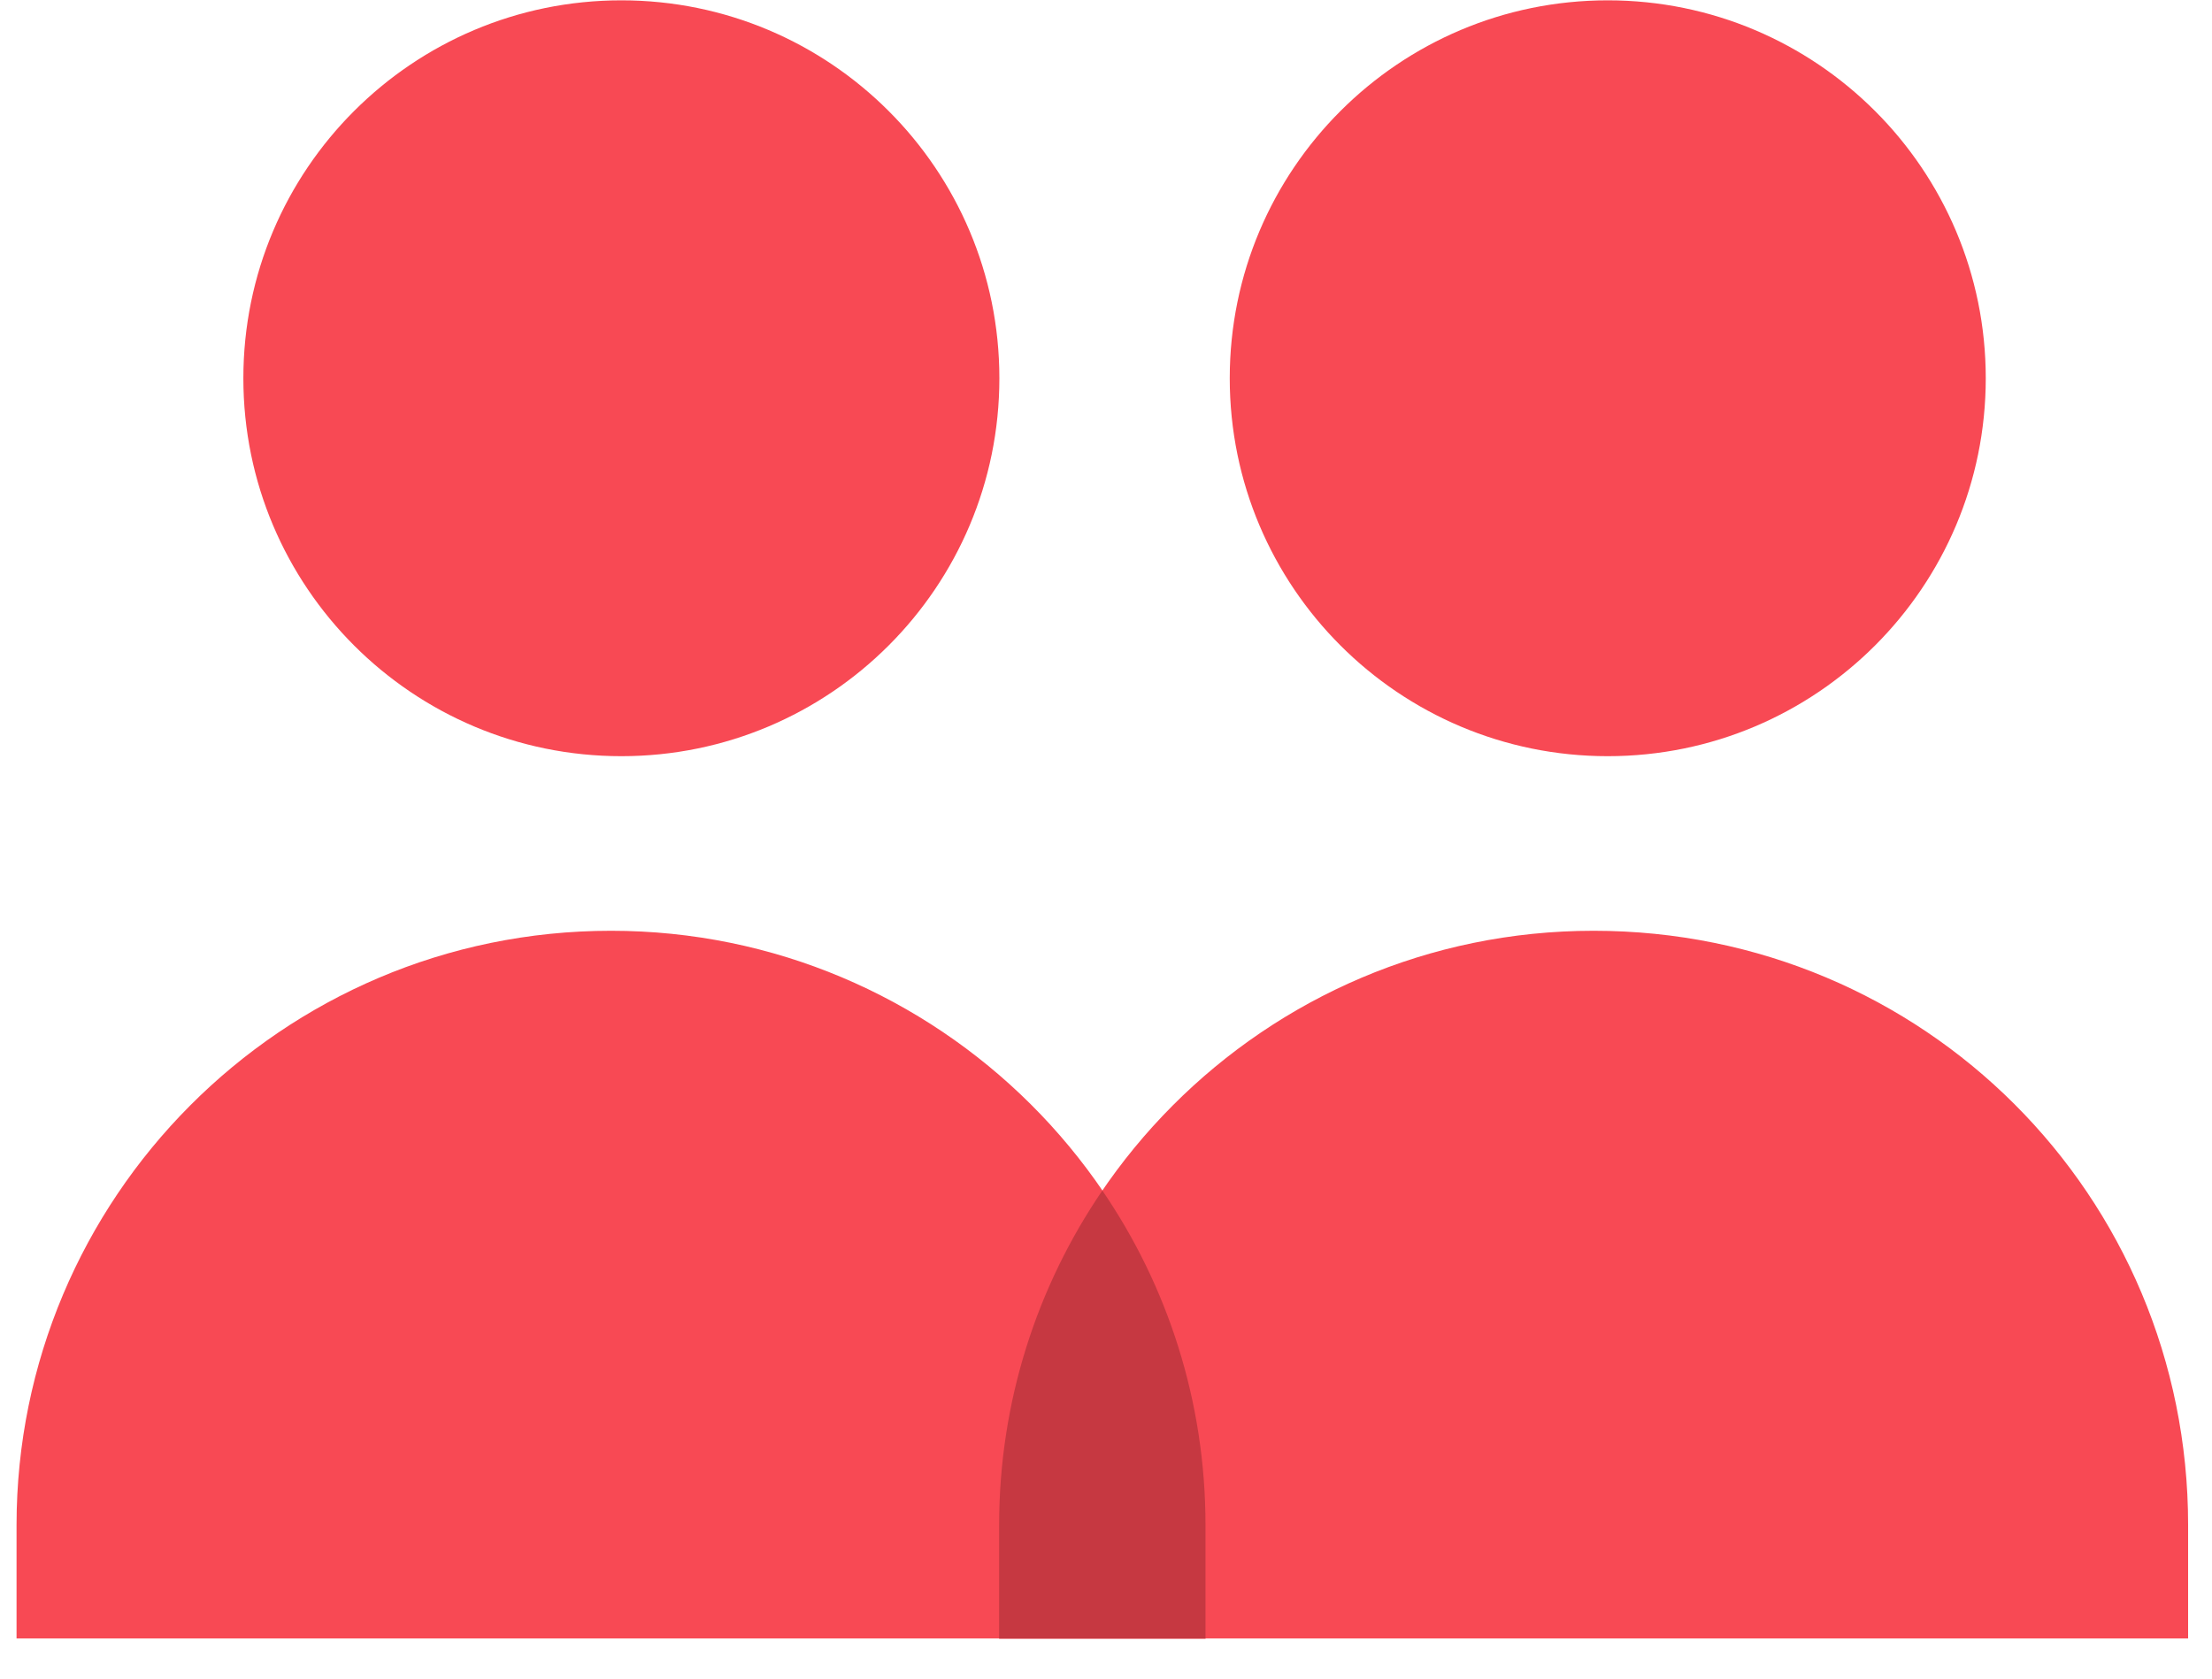
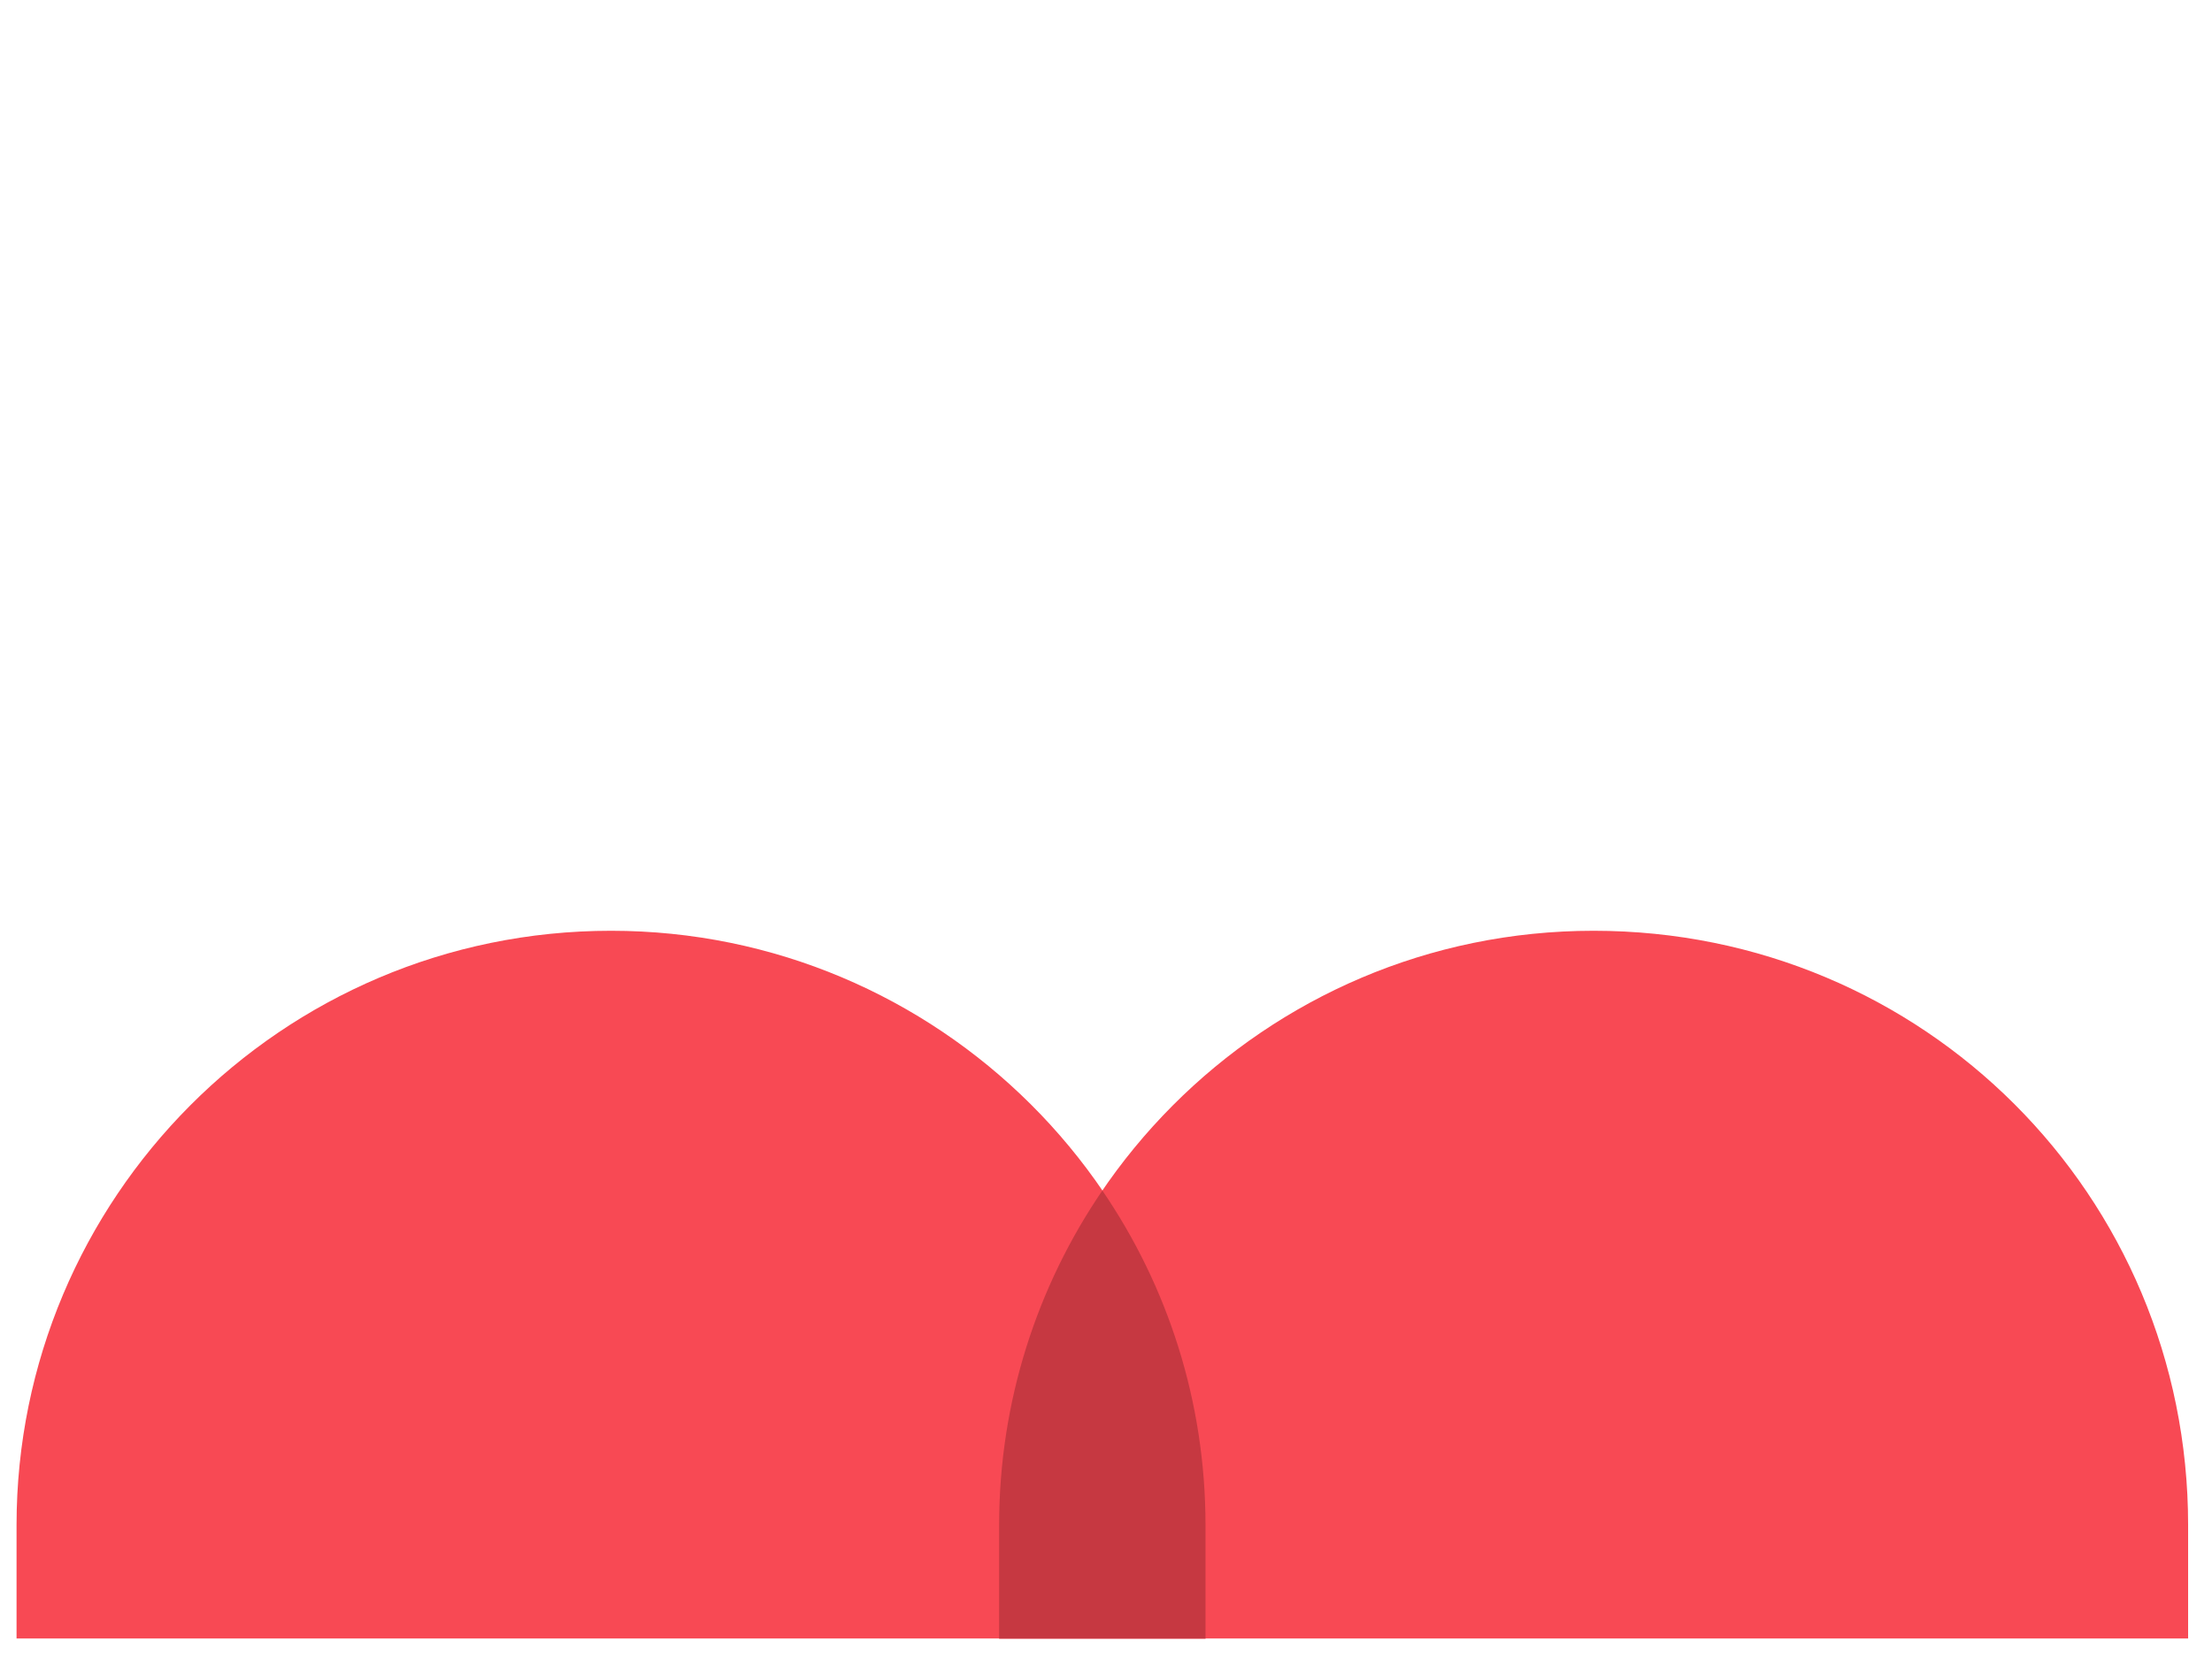
<svg xmlns="http://www.w3.org/2000/svg" width="54" height="41" viewBox="0 0 54 41" fill="none">
-   <path d="M15.169 18.464C20.266 18.464 24.397 14.332 24.397 9.236C24.397 4.139 20.266 0.008 15.169 0.008C10.073 0.008 5.941 4.139 5.941 9.236C5.941 14.332 10.073 18.464 15.169 18.464Z" fill="#F84954" />
  <path d="M0.404 37.24C0.404 29.27 6.864 22.727 14.917 22.727C22.887 22.727 29.431 29.186 29.431 37.24V40.008H0.404V37.24Z" fill="#F84954" />
-   <path d="M39.249 18.464C44.346 18.464 48.477 14.332 48.477 9.236C48.477 4.139 44.346 0.008 39.249 0.008C34.153 0.008 30.021 4.139 30.021 9.236C30.021 14.332 34.153 18.464 39.249 18.464Z" fill="#F84954" />
  <path d="M24.391 37.24C24.391 29.27 30.85 22.727 38.904 22.727C46.957 22.727 53.417 29.186 53.417 37.24V40.008H24.391V37.24Z" fill="#F84954" />
-   <path fill-rule="evenodd" clip-rule="evenodd" d="M24.391 40.01H29.429V37.241C29.429 34.204 28.498 31.393 26.911 29.07C25.319 31.403 24.391 34.22 24.391 37.241V40.01Z" fill="#C63841" />
+   <path fill-rule="evenodd" clip-rule="evenodd" d="M24.391 40.01H29.429V37.241C29.429 34.204 28.498 31.393 26.911 29.07C25.319 31.403 24.391 34.22 24.391 37.241V40.01" fill="#C63841" />
</svg>